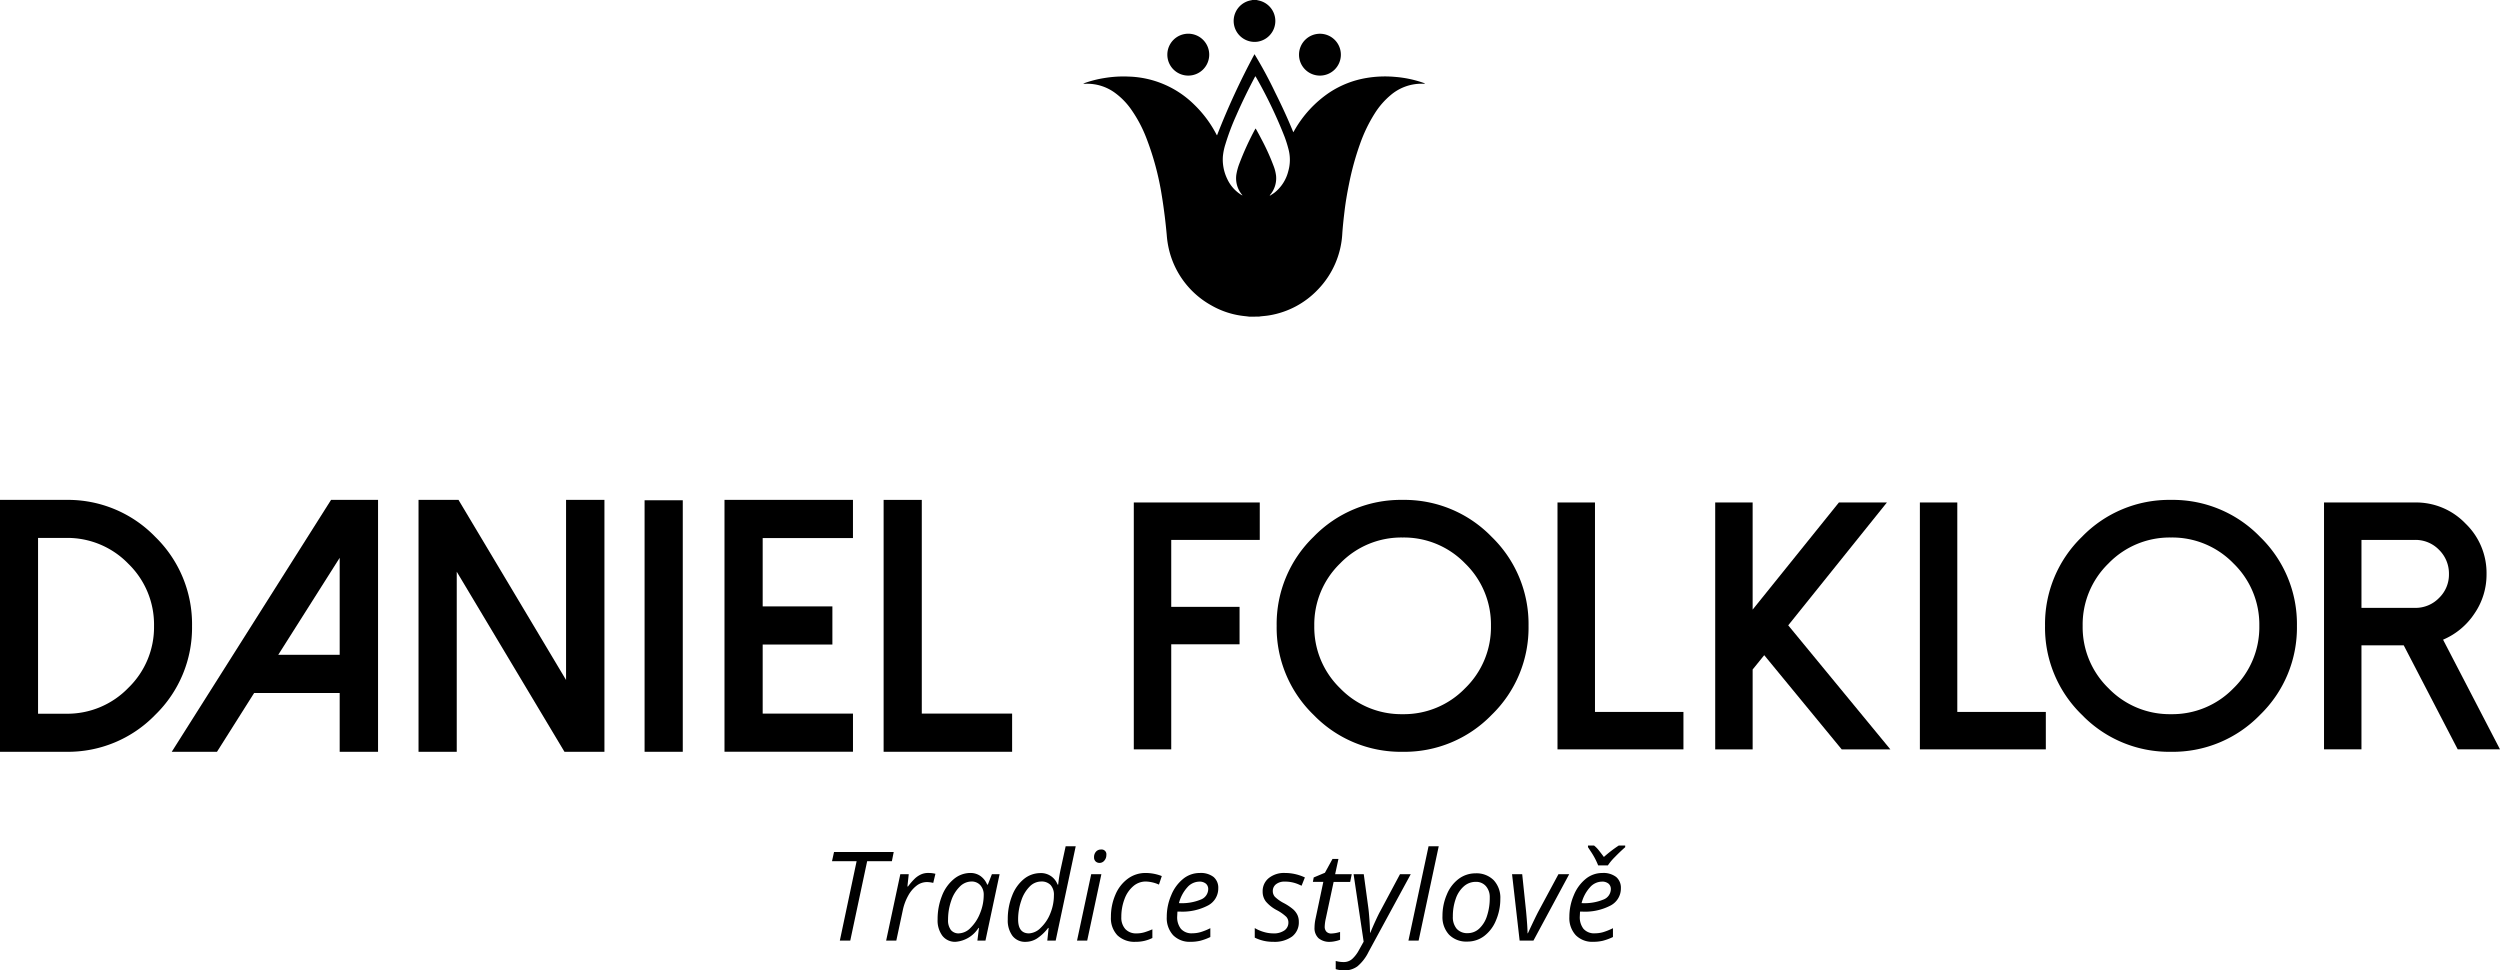
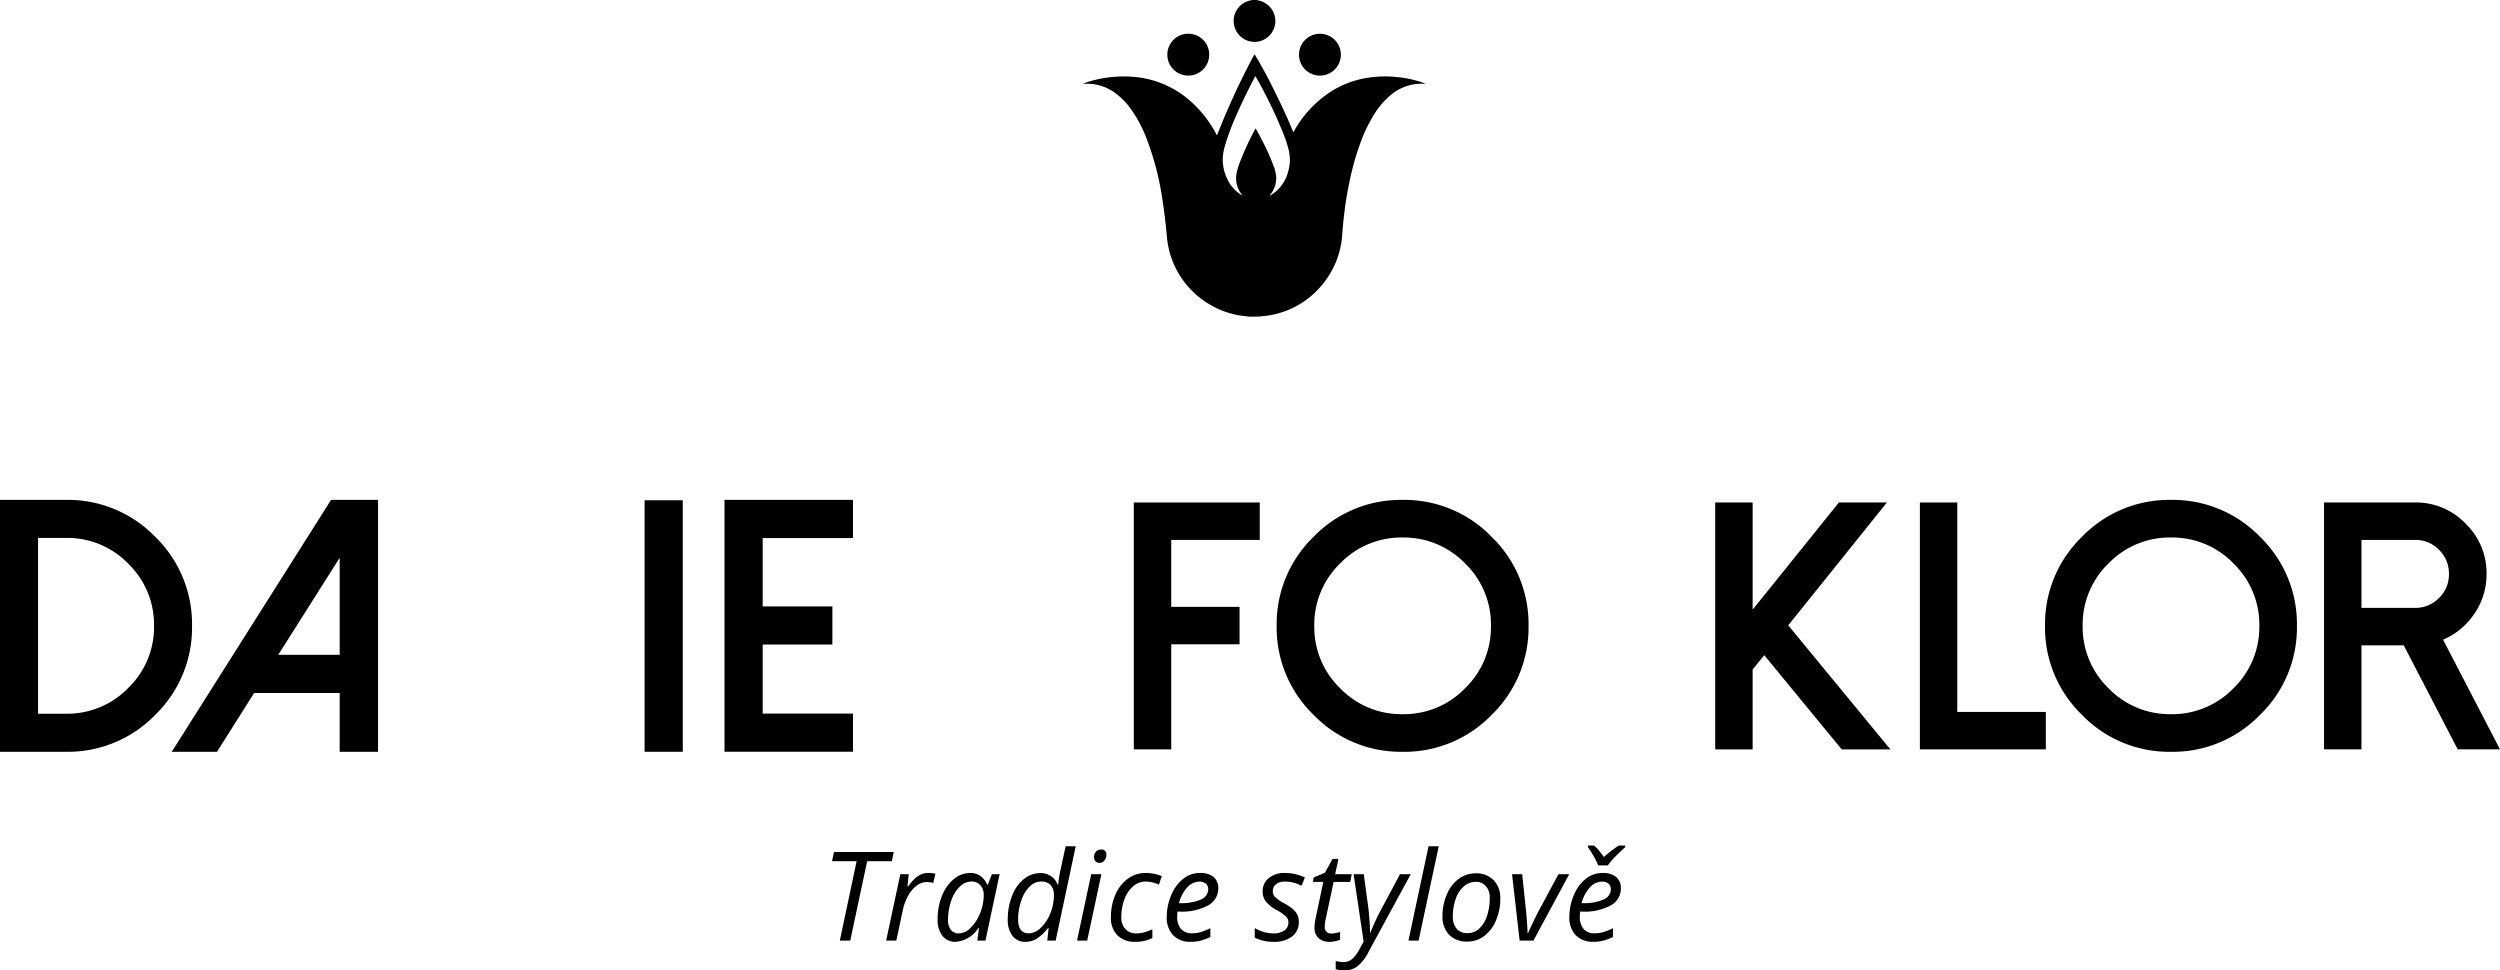
<svg xmlns="http://www.w3.org/2000/svg" width="302.164" height="117.29" viewBox="0 0 302.164 117.29">
  <g transform="translate(0)">
    <g transform="translate(0 60.42)">
      <g transform="translate(0 0)">
        <path d="M-386.4,43.259V12.814h8a14.674,14.674,0,0,1,10.766,4.468,14.707,14.707,0,0,1,4.446,10.765,14.683,14.683,0,0,1-4.446,10.744A14.676,14.676,0,0,1-378.4,43.259Zm4.6-4.6h3.4a10.244,10.244,0,0,0,7.512-3.128,10.2,10.2,0,0,0,3.106-7.488,10.233,10.233,0,0,0-3.106-7.51A10.246,10.246,0,0,0-378.4,17.41h-3.4Z" transform="translate(386.399 -12.814)" />
        <path d="M-332.878,12.814V43.259h-4.637V36.153h-10.34l-4.489,7.106h-5.468l19.254-30.445ZM-344.94,31.537h7.425V19.814Z" transform="translate(378.571 -12.814)" />
-         <path d="M-294.27,12.814V43.259H-299.1l-13.02-21.764V43.259h-4.619V12.814h4.831l13,21.765V12.814Z" transform="translate(367.325 -12.814)" />
        <path d="M-274.5,43.275h-4.616v-30.4h4.616Z" transform="translate(357.024 -12.83)" />
        <path d="M-250.288,12.814v4.617H-261.2v8.255h8.425V30.3H-261.2v8.34h10.914v4.616h-15.53V12.814Z" transform="translate(353.382 -12.814)" />
-         <path d="M-234.718,12.814V38.642H-223.8v4.616h-15.531V12.814Z" transform="translate(346.13 -12.814)" />
      </g>
      <g transform="translate(137.039)">
        <path d="M-402.946,84.814v4.525h-10.7V97.43h8.258v4.525h-8.258v12.7h-4.525V84.814Z" transform="translate(418.169 -84.502)" />
        <path d="M-389.449,110.358a14.667,14.667,0,0,1-4.462-10.76,14.667,14.667,0,0,1,4.462-10.761,14.664,14.664,0,0,1,10.759-4.462,14.667,14.667,0,0,1,10.761,4.462A14.668,14.668,0,0,1-363.468,99.6a14.668,14.668,0,0,1-4.461,10.76,14.665,14.665,0,0,1-10.761,4.462A14.661,14.661,0,0,1-389.449,110.358Zm3.212-18.309a10.286,10.286,0,0,0-3.127,7.549,10.286,10.286,0,0,0,3.127,7.548,10.283,10.283,0,0,0,7.548,3.128,10.289,10.289,0,0,0,7.55-3.128,10.286,10.286,0,0,0,3.128-7.548,10.286,10.286,0,0,0-3.128-7.549,10.288,10.288,0,0,0-7.55-3.128A10.283,10.283,0,0,0-386.237,92.049Z" transform="translate(411.177 -84.375)" />
-         <path d="M-341.692,84.814V110.13H-331v4.525h-15.222V84.814Z" transform="translate(397.431 -84.502)" />
        <path d="M-298.689,84.814l-11.927,14.848,12.344,14.993h-5.881l-9.364-11.385-1.4,1.731v9.654h-4.525V84.814h4.525v12.95l10.427-12.95Z" transform="translate(389.712 -84.502)" />
        <path d="M-280.166,84.814V110.13h10.7v4.525h-15.222V84.814Z" transform="translate(379.697 -84.502)" />
        <path d="M-258.971,110.358a14.664,14.664,0,0,1-4.463-10.76,14.665,14.665,0,0,1,4.463-10.761,14.667,14.667,0,0,1,10.76-4.462,14.664,14.664,0,0,1,10.76,4.462A14.665,14.665,0,0,1-232.989,99.6a14.664,14.664,0,0,1-4.463,10.76,14.661,14.661,0,0,1-10.76,4.462A14.664,14.664,0,0,1-258.971,110.358Zm3.212-18.309a10.287,10.287,0,0,0-3.128,7.549,10.286,10.286,0,0,0,3.128,7.548,10.285,10.285,0,0,0,7.548,3.128,10.287,10.287,0,0,0,7.549-3.128,10.288,10.288,0,0,0,3.128-7.548,10.289,10.289,0,0,0-3.128-7.549,10.286,10.286,0,0,0-7.549-3.128A10.284,10.284,0,0,0-255.76,92.049Z" transform="translate(373.57 -84.375)" />
        <path d="M-194.791,114.654H-199.9l-6.527-12.574h-5.109v12.574h-4.525V84.814h11.01a8.263,8.263,0,0,1,6.089,2.545,8.286,8.286,0,0,1,2.544,6.11,8.318,8.318,0,0,1-1.48,4.8,8.526,8.526,0,0,1-3.774,3.128Zm-10.259-17.1a3.955,3.955,0,0,0,2.9-1.209,3.919,3.919,0,0,0,1.189-2.878,4.012,4.012,0,0,0-1.189-2.92,3.952,3.952,0,0,0-2.9-1.209h-6.485v8.216Z" transform="translate(359.916 -84.502)" />
      </g>
    </g>
    <path d="M-45.015,0h-1.26l2.029-9.6h-2.974l.242-1.106h7.214l-.22,1.106h-2.988ZM-35.6-8.174a3.342,3.342,0,0,1,.879.1l-.264,1.1a3.219,3.219,0,0,0-.769-.1,2.034,2.034,0,0,0-1.249.439,3.846,3.846,0,0,0-1.018,1.219,6.209,6.209,0,0,0-.641,1.732L-39.448,0h-1.23l1.714-8.027h1.018l-.161,1.487h.073a7.2,7.2,0,0,1,.872-1,2.763,2.763,0,0,1,.721-.469A2.073,2.073,0,0,1-35.6-8.174Zm5.112,0a2.07,2.07,0,0,1,1.2.363,2.356,2.356,0,0,1,.82,1.044h.081l.491-1.26h.93L-28.674,0h-.974l.19-1.531h-.059A3.612,3.612,0,0,1-32.278.146a1.93,1.93,0,0,1-1.6-.725,3.1,3.1,0,0,1-.579-1.985,7.561,7.561,0,0,1,.52-2.827A4.884,4.884,0,0,1-32.5-7.434,3.123,3.123,0,0,1-30.491-8.174Zm-1.392,7.3a2.062,2.062,0,0,0,1.414-.677,5.021,5.021,0,0,0,1.143-1.765,5.777,5.777,0,0,0,.439-2.179,1.707,1.707,0,0,0-.41-1.2,1.393,1.393,0,0,0-1.077-.447,2.016,2.016,0,0,0-1.417.63A4.25,4.25,0,0,0-32.82-4.8a6.878,6.878,0,0,0-.374,2.271,1.92,1.92,0,0,0,.344,1.249A1.188,1.188,0,0,0-31.882-.872Zm9.866-7.288a2.137,2.137,0,0,1,2.058,1.392h.073a16.872,16.872,0,0,1,.33-2.007l.571-2.622h1.216L-20.186,0H-21.2l.161-1.531H-21.1a5.5,5.5,0,0,1-1.384,1.3,2.586,2.586,0,0,1-1.333.381,1.918,1.918,0,0,1-1.589-.718,3.121,3.121,0,0,1-.571-1.992,7.589,7.589,0,0,1,.527-2.871,4.788,4.788,0,0,1,1.425-2.014A3.157,3.157,0,0,1-22.017-8.159ZM-23.408-.872a2.133,2.133,0,0,0,1.421-.685,4.808,4.808,0,0,0,1.161-1.75A5.775,5.775,0,0,0-20.4-5.479a1.753,1.753,0,0,0-.4-1.238,1.5,1.5,0,0,0-1.15-.425,1.959,1.959,0,0,0-1.373.6,4.248,4.248,0,0,0-1.018,1.7,6.9,6.9,0,0,0-.385,2.3Q-24.719-.872-23.408-.872ZM-16.377,0h-1.23l1.714-8.027h1.23Zm.828-10.078a.963.963,0,0,1,.234-.67.78.78,0,0,1,.608-.26.576.576,0,0,1,.645.659.994.994,0,0,1-.245.681.739.739,0,0,1-.568.278.677.677,0,0,1-.483-.179A.666.666,0,0,1-15.549-10.078ZM-10.525.146a2.981,2.981,0,0,1-2.2-.784,2.991,2.991,0,0,1-.784-2.212,6.664,6.664,0,0,1,.542-2.7,4.588,4.588,0,0,1,1.5-1.93,3.576,3.576,0,0,1,2.15-.692A5.368,5.368,0,0,1-7.361-7.8l-.344,1.033a4.144,4.144,0,0,0-1.6-.374,2.3,2.3,0,0,0-1.5.56,3.69,3.69,0,0,0-1.062,1.56,6,6,0,0,0-.385,2.172,2.05,2.05,0,0,0,.487,1.458,1.752,1.752,0,0,0,1.344.52,3.321,3.321,0,0,0,1-.146A9.132,9.132,0,0,0-8.5-1.362V-.315A4.4,4.4,0,0,1-10.525.146Zm6.65,0a2.8,2.8,0,0,1-2.117-.8A3.056,3.056,0,0,1-6.76-2.864,6.591,6.591,0,0,1-6.215-5.5,4.887,4.887,0,0,1-4.768-7.471a3.152,3.152,0,0,1,1.985-.7A2.518,2.518,0,0,1-1.1-7.687,1.7,1.7,0,0,1-.535-6.328,2.321,2.321,0,0,1-1.75-4.259a6.658,6.658,0,0,1-3.479.751h-.242l-.029.586a2.266,2.266,0,0,0,.45,1.5,1.717,1.717,0,0,0,1.4.538,3.623,3.623,0,0,0,.948-.132A7.262,7.262,0,0,0-1.494-1.5V-.432A6.638,6.638,0,0,1-2.71.018,4.932,4.932,0,0,1-3.875.146Zm1.018-7.273a1.957,1.957,0,0,0-1.417.688A4.5,4.5,0,0,0-5.288-4.526H-5.2a5.979,5.979,0,0,0,2.56-.436,1.368,1.368,0,0,0,.89-1.263.855.855,0,0,0-.267-.645A1.177,1.177,0,0,0-2.856-7.126ZM9.2-2.278A2.147,2.147,0,0,1,8.39-.494,3.594,3.594,0,0,1,6.108.146,4.866,4.866,0,0,1,3.875-.359V-1.516A4.559,4.559,0,0,0,4.98-1.04a4.041,4.041,0,0,0,1.1.168,2.233,2.233,0,0,0,1.392-.366,1.139,1.139,0,0,0,.469-.937,1.014,1.014,0,0,0-.256-.7,5.166,5.166,0,0,0-1.106-.784A4.455,4.455,0,0,1,5.229-4.709a1.932,1.932,0,0,1-.4-1.216,2.021,2.021,0,0,1,.74-1.63,2.936,2.936,0,0,1,1.948-.619,5.666,5.666,0,0,1,2.417.542l-.4,1-.41-.183a4.071,4.071,0,0,0-1.611-.315,1.638,1.638,0,0,0-1.069.319,1.017,1.017,0,0,0-.388.824,1.023,1.023,0,0,0,.26.7A4.588,4.588,0,0,0,7.4-4.526a6.239,6.239,0,0,1,1.124.754,2.178,2.178,0,0,1,.509.677A1.916,1.916,0,0,1,9.2-2.278ZM13.132-.857a3.962,3.962,0,0,0,1.055-.19V-.1a3.376,3.376,0,0,1-.615.176,3.151,3.151,0,0,1-.586.073,2.036,2.036,0,0,1-1.4-.436,1.655,1.655,0,0,1-.487-1.3,5.306,5.306,0,0,1,.132-1.1l.93-4.409H10.9l.1-.535L12.356-8.2l.916-1.67h.718l-.4,1.846h2.007l-.19.93h-2l-.945,4.424a5.211,5.211,0,0,0-.132.967.87.87,0,0,0,.212.63A.787.787,0,0,0,13.132-.857Zm2.688-7.17h1.23l.542,3.992q.073.505.143,1.49t.07,1.586h.044q.256-.637.637-1.465t.564-1.143l2.38-4.46h1.3l-5.1,9.39a5.288,5.288,0,0,1-1.348,1.75,2.63,2.63,0,0,1-1.6.491A3.455,3.455,0,0,1,13.66,3.45V2.461a3.475,3.475,0,0,0,.959.132,1.522,1.522,0,0,0,1.029-.37,4.01,4.01,0,0,0,.831-1.095l.557-1ZM23.679,0h-1.23L24.88-11.4h1.23Zm6.87-8.13a2.932,2.932,0,0,1,2.2.824,3.1,3.1,0,0,1,.806,2.267,6.5,6.5,0,0,1-.527,2.6A4.5,4.5,0,0,1,31.6-.549a3.337,3.337,0,0,1-2.036.667,2.919,2.919,0,0,1-2.2-.828,3.123,3.123,0,0,1-.8-2.263,6.482,6.482,0,0,1,.535-2.618,4.438,4.438,0,0,1,1.443-1.882A3.363,3.363,0,0,1,30.549-8.13Zm1.729,2.922a2,2,0,0,0-.458-1.366A1.564,1.564,0,0,0,30.579-7.1a2.144,2.144,0,0,0-1.432.542,3.489,3.489,0,0,0-.981,1.505,6.27,6.27,0,0,0-.348,2.142,2.16,2.16,0,0,0,.465,1.483A1.694,1.694,0,0,0,29.619-.9a2.02,2.02,0,0,0,1.37-.535,3.492,3.492,0,0,0,.948-1.52A6.877,6.877,0,0,0,32.278-5.208ZM35.889,0l-.916-8.027H36.2l.469,4.49q.176,1.89.176,2.651h.044Q37.822-2.9,38.2-3.6l2.38-4.424h1.3L37.559,0Zm8.9.146a2.8,2.8,0,0,1-2.117-.8A3.056,3.056,0,0,1,41.9-2.864a6.591,6.591,0,0,1,.546-2.64,4.887,4.887,0,0,1,1.447-1.967,3.152,3.152,0,0,1,1.985-.7,2.518,2.518,0,0,1,1.685.487,1.7,1.7,0,0,1,.564,1.359,2.321,2.321,0,0,1-1.216,2.069,6.658,6.658,0,0,1-3.479.751h-.242l-.029.586a2.266,2.266,0,0,0,.45,1.5,1.717,1.717,0,0,0,1.4.538,3.623,3.623,0,0,0,.948-.132A7.262,7.262,0,0,0,47.168-1.5V-.432a6.638,6.638,0,0,1-1.216.45A4.932,4.932,0,0,1,44.788.146Zm1.018-7.273a1.957,1.957,0,0,0-1.417.688,4.5,4.5,0,0,0-1.014,1.912h.088a5.979,5.979,0,0,0,2.56-.436,1.368,1.368,0,0,0,.89-1.263.855.855,0,0,0-.267-.645A1.177,1.177,0,0,0,45.806-7.126ZM44.15-11.492h.732a3.538,3.538,0,0,1,.59.6q.289.366.6.784a15.334,15.334,0,0,1,1.8-1.384h.776v.2Q48.01-10.73,47.4-10.1a6.547,6.547,0,0,0-.846,1.011H45.381a8.777,8.777,0,0,0-.916-1.721l-.315-.483Z" transform="translate(147.782 113.686)" />
    <g transform="translate(130.938)">
      <path d="M488.456,751.12c-.173-.021-.346-.045-.519-.063a10.142,10.142,0,0,1-4.1-1.312,10.5,10.5,0,0,1-5.142-6.919,11.037,11.037,0,0,1-.23-1.595q-.1-1.09-.231-2.175c-.108-.852-.22-1.7-.363-2.551a33.853,33.853,0,0,0-1.894-7.044,15.981,15.981,0,0,0-1.784-3.352,8.549,8.549,0,0,0-2-2.054,5.664,5.664,0,0,0-3.563-1.082c-.064,0-.129,0-.193,0-.01,0-.019-.008-.051-.021.077-.032.138-.061.2-.084a13.172,13.172,0,0,1,2.346-.591,14.061,14.061,0,0,1,2.924-.177,11.758,11.758,0,0,1,7.934,3.394,13.934,13.934,0,0,1,2.681,3.6c.013.026.027.052.043.076.005.008.017.012.034.023a88.521,88.521,0,0,1,4.525-9.8,51.962,51.962,0,0,1,2.5,4.629c.783,1.566,1.52,3.154,2.191,4.808.051-.084.083-.137.114-.191a13.624,13.624,0,0,1,4.244-4.607,11.577,11.577,0,0,1,4.512-1.766,13.516,13.516,0,0,1,3.45-.126,13.665,13.665,0,0,1,3.427.724.473.473,0,0,1,.176.1c-.173,0-.346,0-.519,0a5.744,5.744,0,0,0-3.612,1.355,9.4,9.4,0,0,0-1.953,2.24,18.154,18.154,0,0,0-1.778,3.689,33.948,33.948,0,0,0-1.338,4.88c-.208,1.025-.388,2.056-.515,3.094-.115.945-.222,1.893-.287,2.843a10.538,10.538,0,0,1-2.919,6.746,10.428,10.428,0,0,1-5.925,3.152c-.345.06-.7.081-1.046.121-.058.007-.115.019-.172.028Zm2.465-14.653.012.019a.635.635,0,0,0,.1-.046c.175-.117.357-.226.52-.358a4.787,4.787,0,0,0,1.6-2.539,4.979,4.979,0,0,0,.053-2.565,14.838,14.838,0,0,0-.486-1.573,55.085,55.085,0,0,0-3.481-7.267.5.5,0,0,0-.069-.077c-.033.059-.059.1-.084.15-.8,1.517-1.55,3.054-2.235,4.625a28.525,28.525,0,0,0-1.3,3.46,6.883,6.883,0,0,0-.3,1.457,5.378,5.378,0,0,0,.536,2.739,4.444,4.444,0,0,0,1.643,1.876c.05.031.1.058.178.1a.382.382,0,0,0-.017-.051c-.032-.042-.064-.083-.1-.125a3.118,3.118,0,0,1-.6-2.415,6.9,6.9,0,0,1,.373-1.313,34.266,34.266,0,0,1,1.877-4.092c.015-.029.037-.056.064-.1.037.062.069.11.1.16.2.365.4.728.59,1.1a26.663,26.663,0,0,1,1.453,3.188,4.978,4.978,0,0,1,.33,1.251,3.109,3.109,0,0,1-.7,2.306c-.025.03-.047.062-.07.094" transform="translate(-468.385 -712.845)" fill-rule="evenodd" />
      <path d="M1035.766,513.587c.095.023.189.049.284.069a2.53,2.53,0,0,1-.2,4.973,2.531,2.531,0,0,1-.74-5.007c.045-.008.089-.023.133-.035Z" transform="translate(-1014.818 -513.587)" fill-rule="evenodd" />
      <path d="M784.238,644.154a2.531,2.531,0,1,1,2.525,2.532,2.527,2.527,0,0,1-2.525-2.532" transform="translate(-774.085 -637.549)" fill-rule="evenodd" />
      <path d="M1279.389,644.138a2.529,2.529,0,1,1,2.474,2.547,2.522,2.522,0,0,1-2.474-2.547" transform="translate(-1253.32 -637.548)" fill-rule="evenodd" />
    </g>
  </g>
</svg>